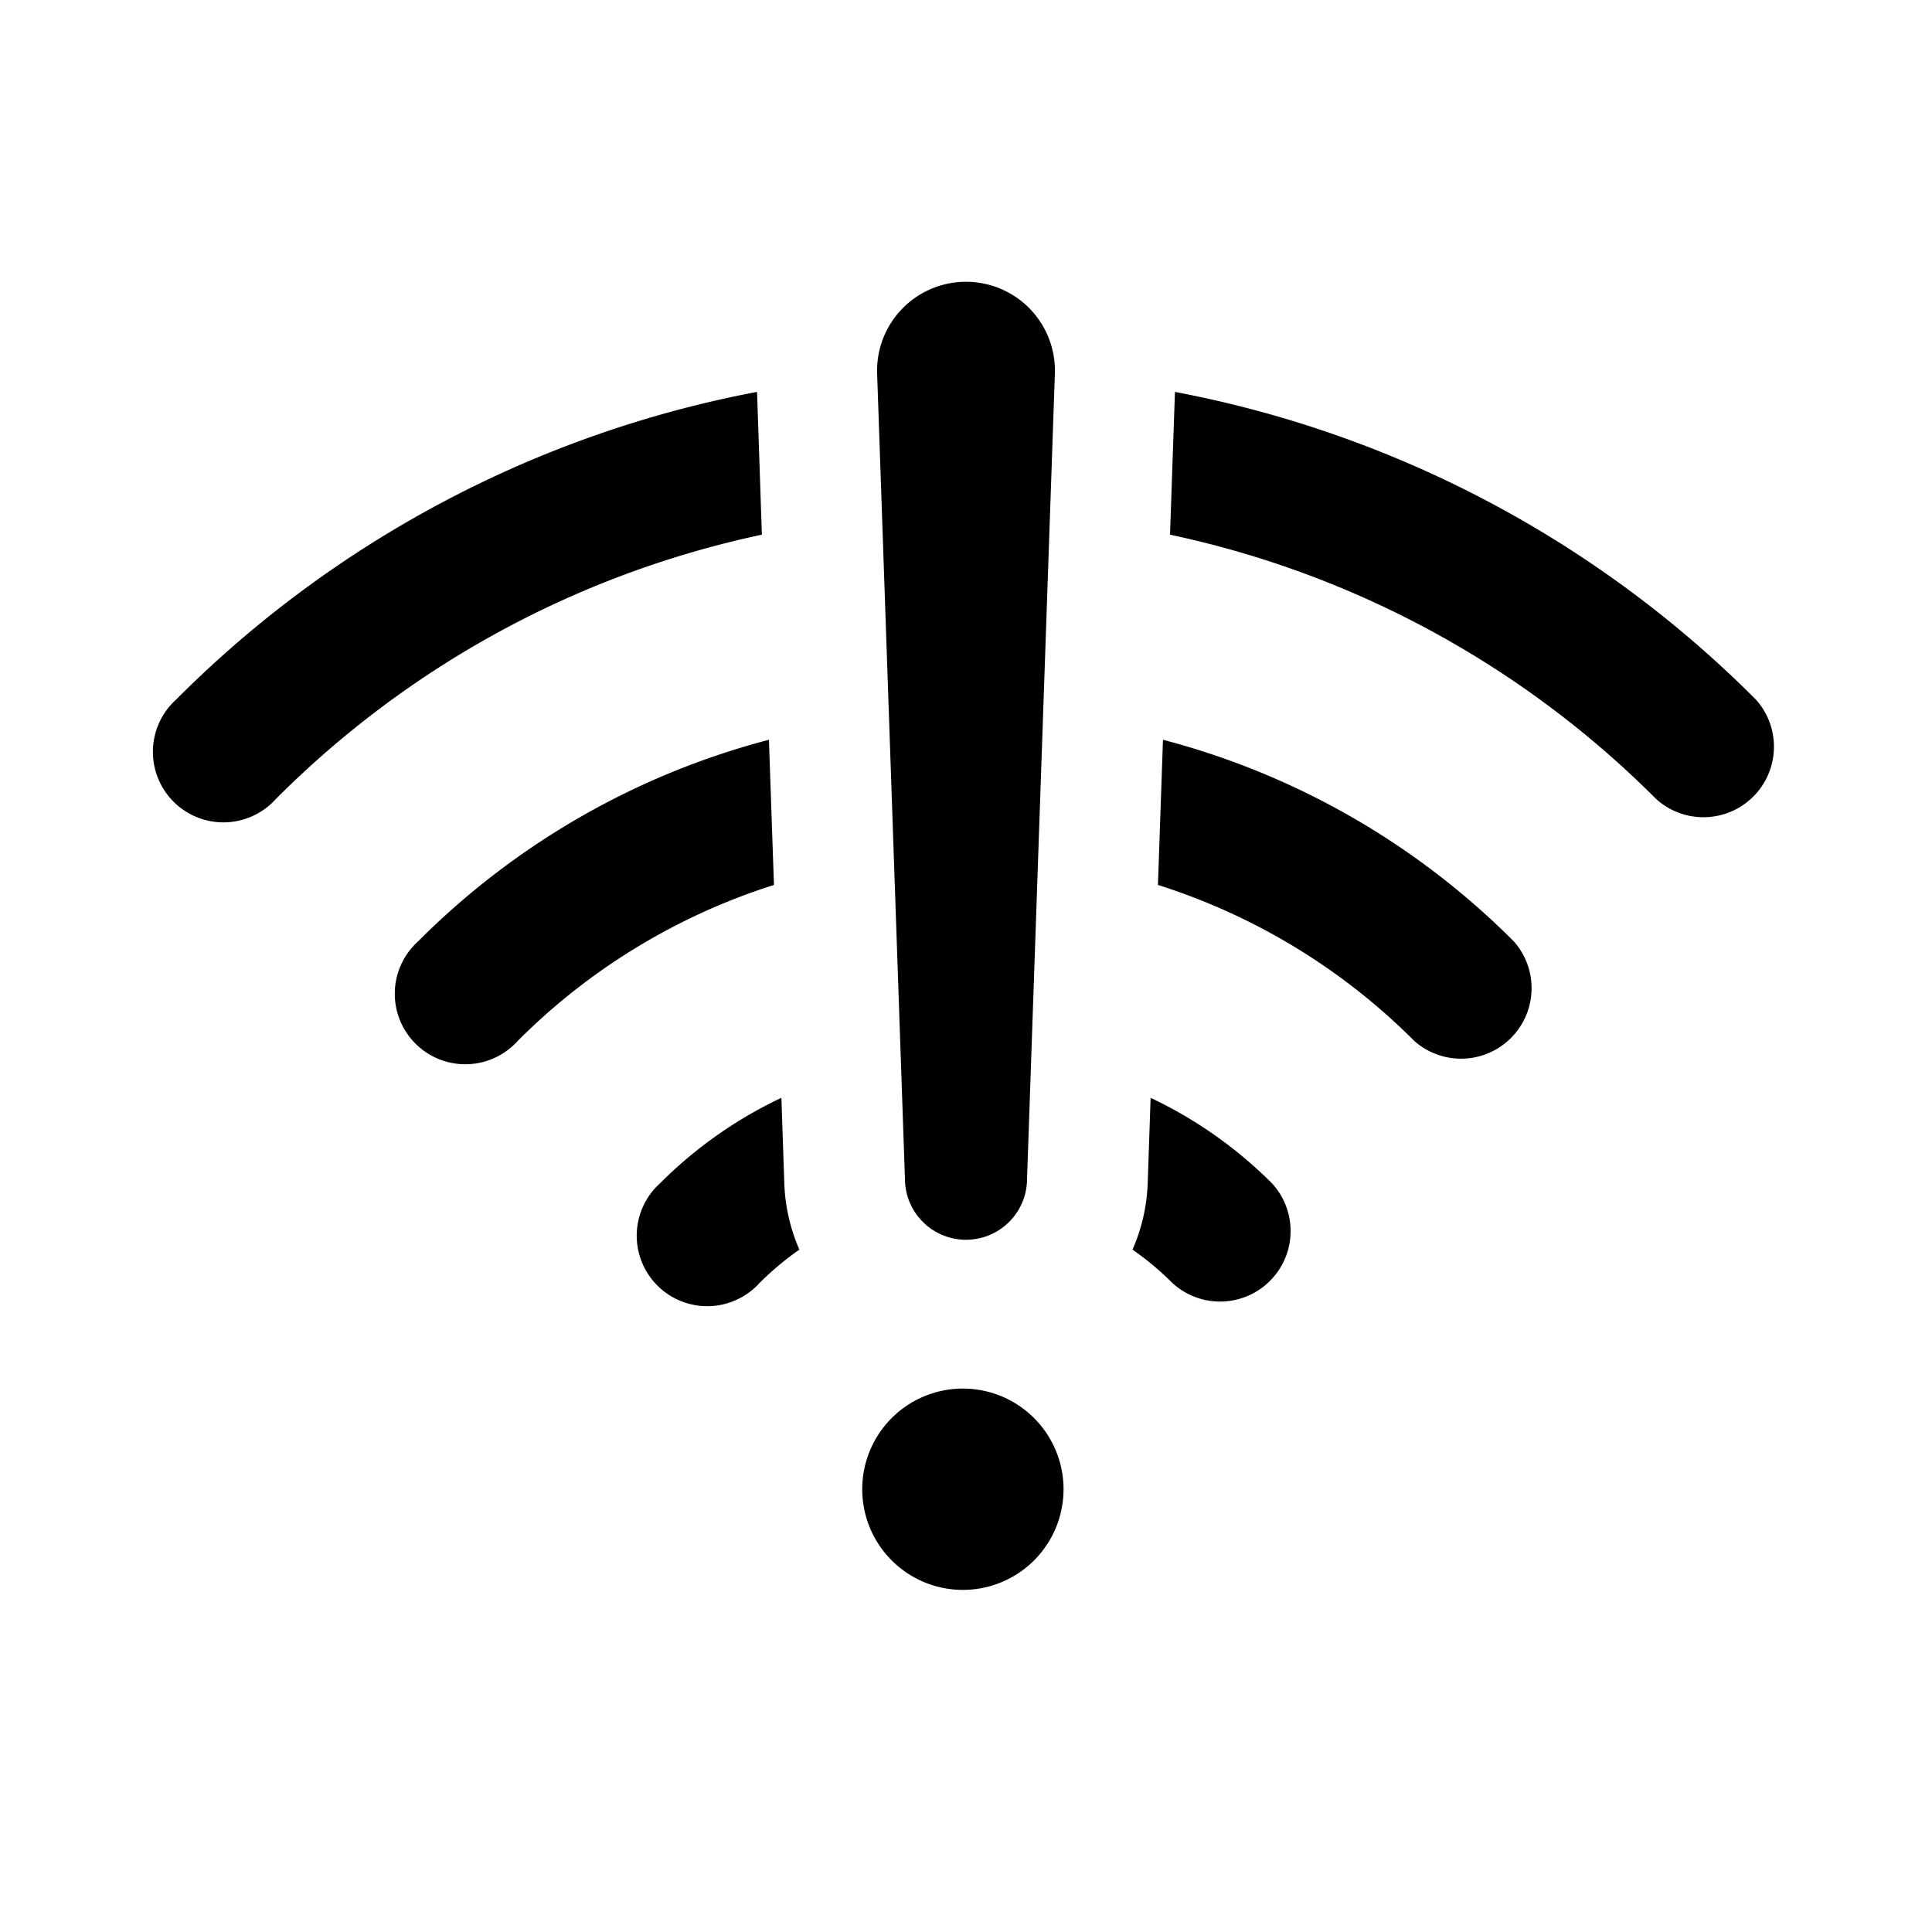
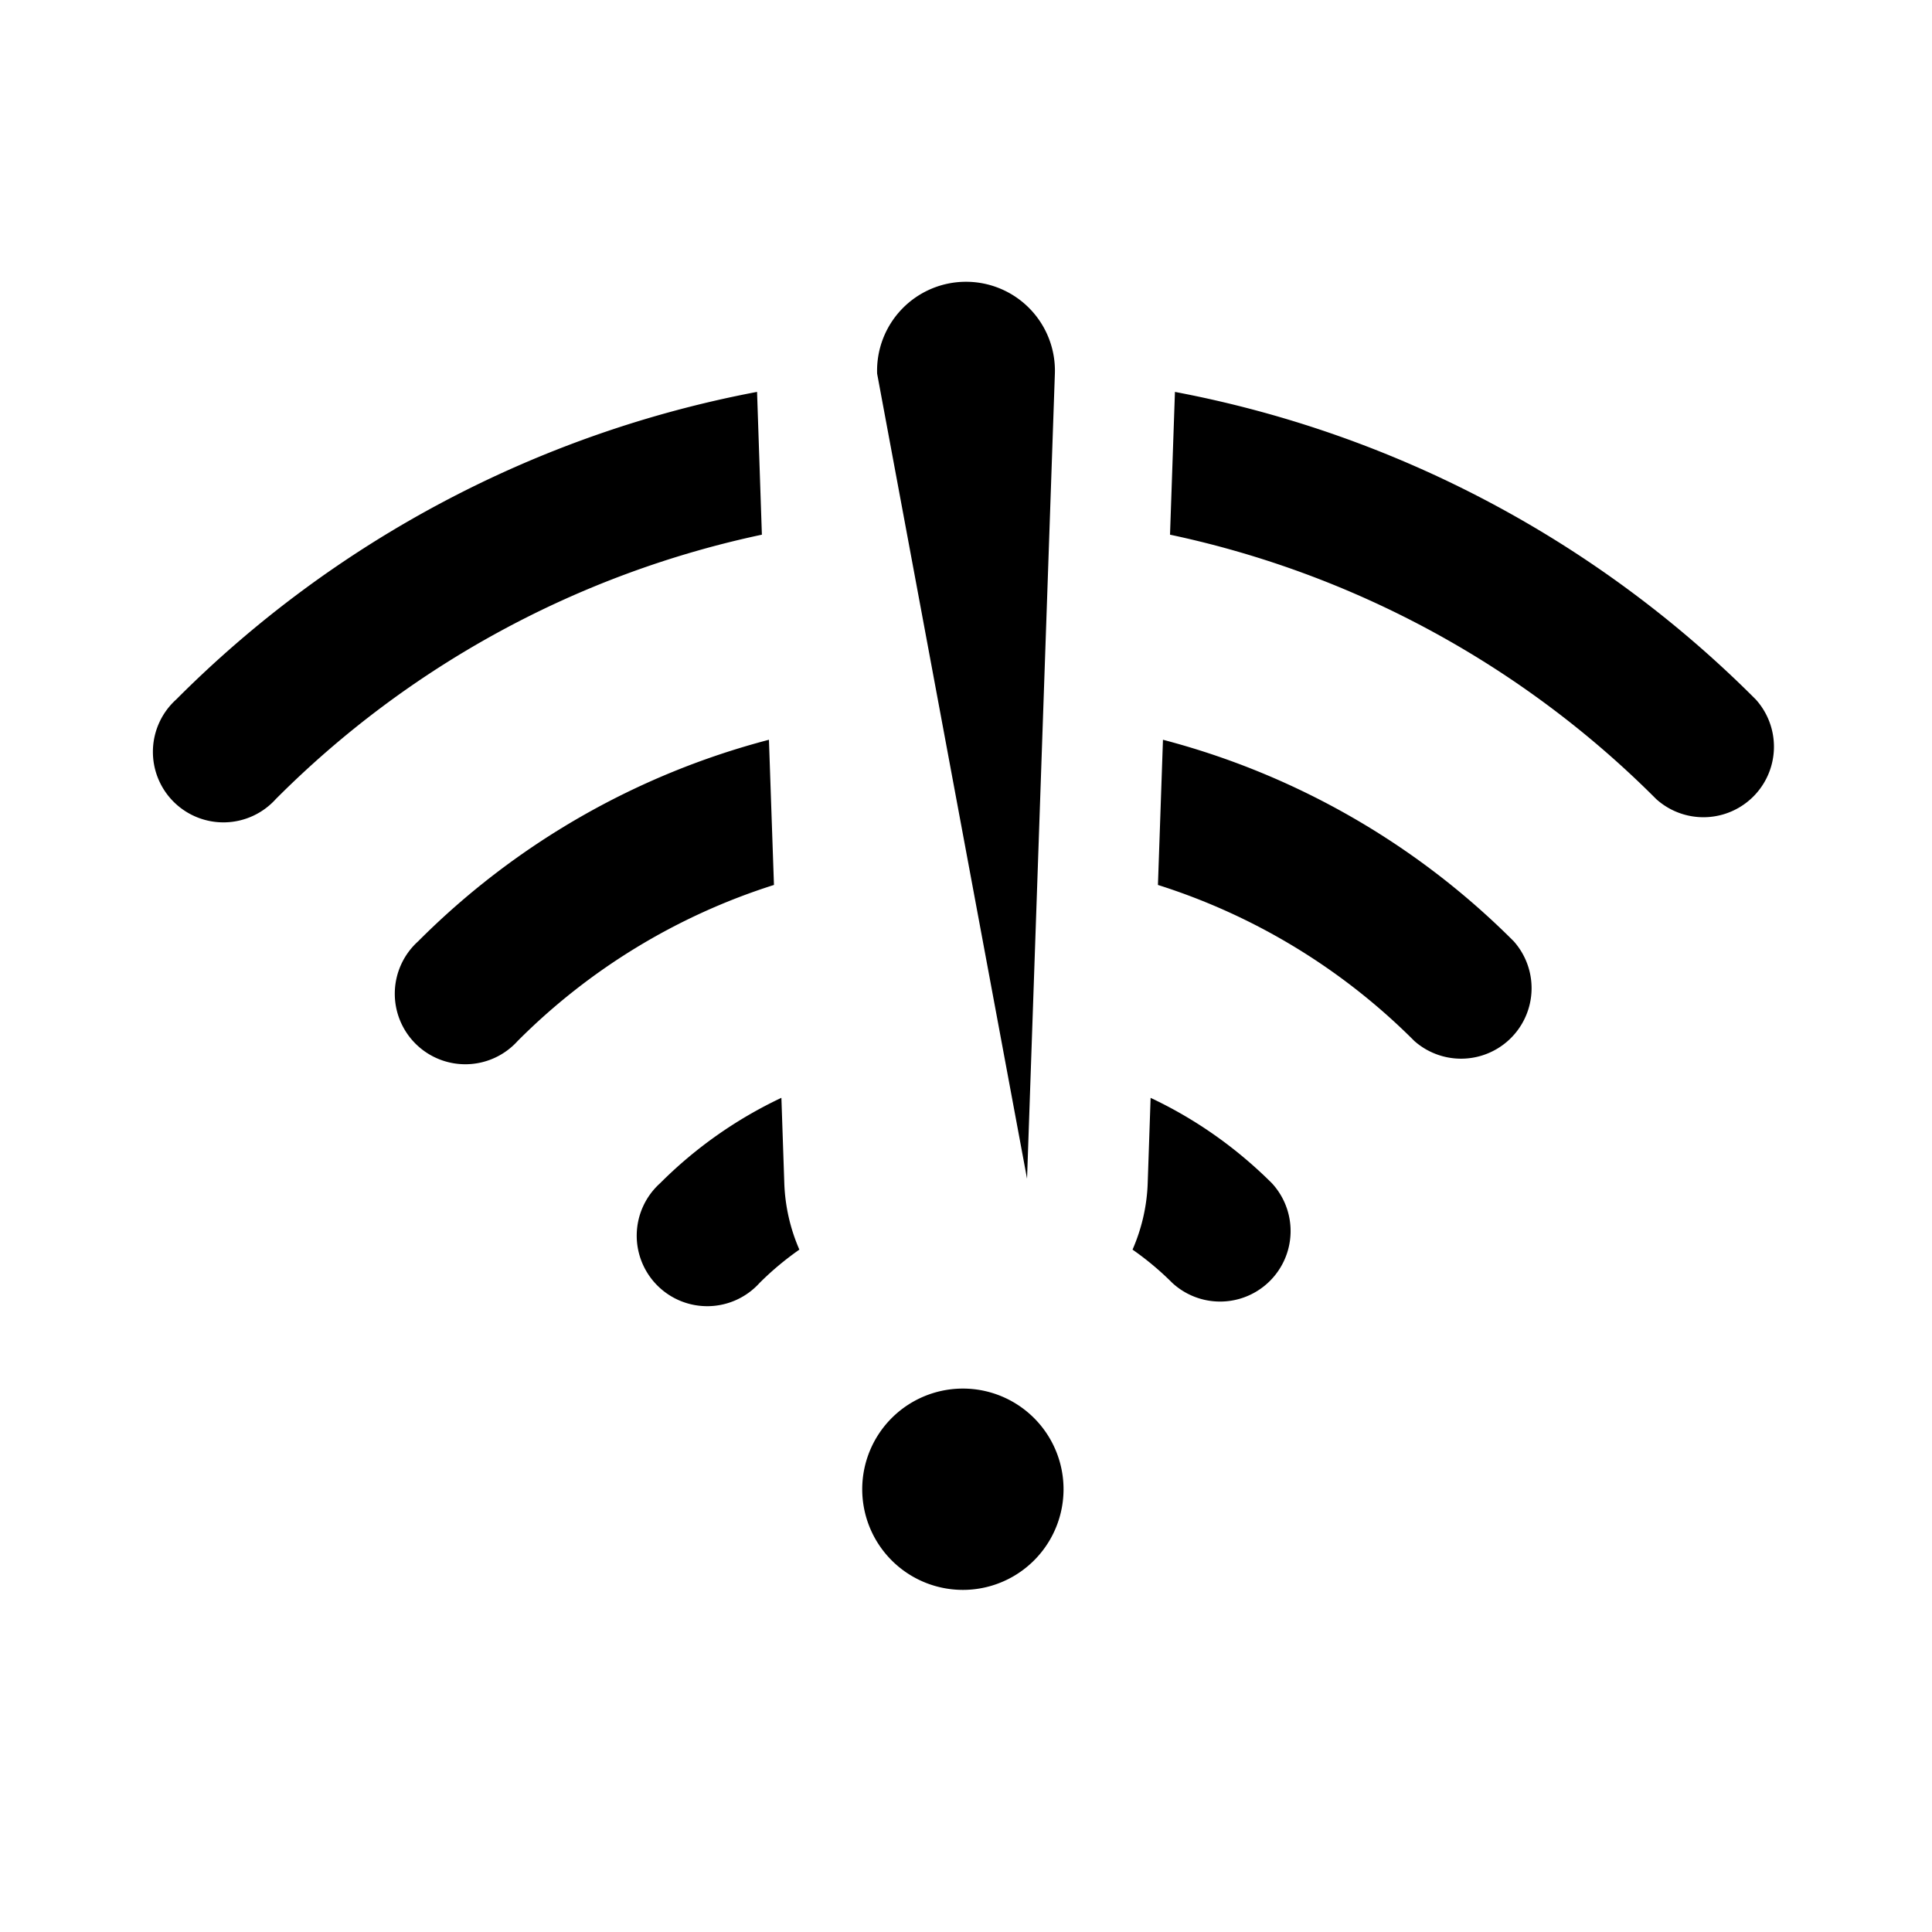
<svg xmlns="http://www.w3.org/2000/svg" width="20" height="20" fill="none">
-   <path d="M10 2.917a.92.92 0 0 1 .92.951l-.288 8.334a.632.632 0 0 1-1.264 0L9.08 3.868a.92.92 0 0 1 .92-.951Zm-2.164 1.14a11.511 11.511 0 0 0-6.012 3.184.73.73 0 1 0 1.031 1.031 10.055 10.055 0 0 1 5.032-2.737l-.05-1.478Zm.124 3.601a7.986 7.986 0 0 0-3.632 2.087.73.73 0 1 0 1.031 1.031 6.533 6.533 0 0 1 2.653-1.615L7.96 7.658Zm4.027 1.502.052-1.502a7.986 7.986 0 0 1 3.632 2.087.73.73 0 0 1-1.03 1.031 6.534 6.534 0 0 0-2.654-1.615Zm-3.899 2.205a4.47 4.47 0 0 0-1.255.884.73.73 0 1 0 1.03 1.032c.13-.13.268-.244.412-.345a1.878 1.878 0 0 1-.156-.69l-.03-.881Zm3.636 1.571c.093-.213.149-.446.157-.69l.03-.881c.455.214.88.509 1.256.884a.73.73 0 0 1-1.031 1.032 3.05 3.05 0 0 0-.412-.345Zm.388-7.401.051-1.478a11.512 11.512 0 0 1 6.013 3.184.73.73 0 0 1-1.031 1.031 10.055 10.055 0 0 0-5.033-2.737ZM10 14.375a1.042 1.042 0 1 0 0 2.083 1.042 1.042 0 0 0 0-2.083Z" fill="#000" />
+   <path d="M10 2.917a.92.92 0 0 1 .92.951l-.288 8.334L9.08 3.868a.92.92 0 0 1 .92-.951Zm-2.164 1.14a11.511 11.511 0 0 0-6.012 3.184.73.73 0 1 0 1.031 1.031 10.055 10.055 0 0 1 5.032-2.737l-.05-1.478Zm.124 3.601a7.986 7.986 0 0 0-3.632 2.087.73.73 0 1 0 1.031 1.031 6.533 6.533 0 0 1 2.653-1.615L7.96 7.658Zm4.027 1.502.052-1.502a7.986 7.986 0 0 1 3.632 2.087.73.73 0 0 1-1.03 1.031 6.534 6.534 0 0 0-2.654-1.615Zm-3.899 2.205a4.47 4.47 0 0 0-1.255.884.73.73 0 1 0 1.03 1.032c.13-.13.268-.244.412-.345a1.878 1.878 0 0 1-.156-.69l-.03-.881Zm3.636 1.571c.093-.213.149-.446.157-.69l.03-.881c.455.214.88.509 1.256.884a.73.73 0 0 1-1.031 1.032 3.05 3.05 0 0 0-.412-.345Zm.388-7.401.051-1.478a11.512 11.512 0 0 1 6.013 3.184.73.73 0 0 1-1.031 1.031 10.055 10.055 0 0 0-5.033-2.737ZM10 14.375a1.042 1.042 0 1 0 0 2.083 1.042 1.042 0 0 0 0-2.083Z" fill="#000" />
</svg>